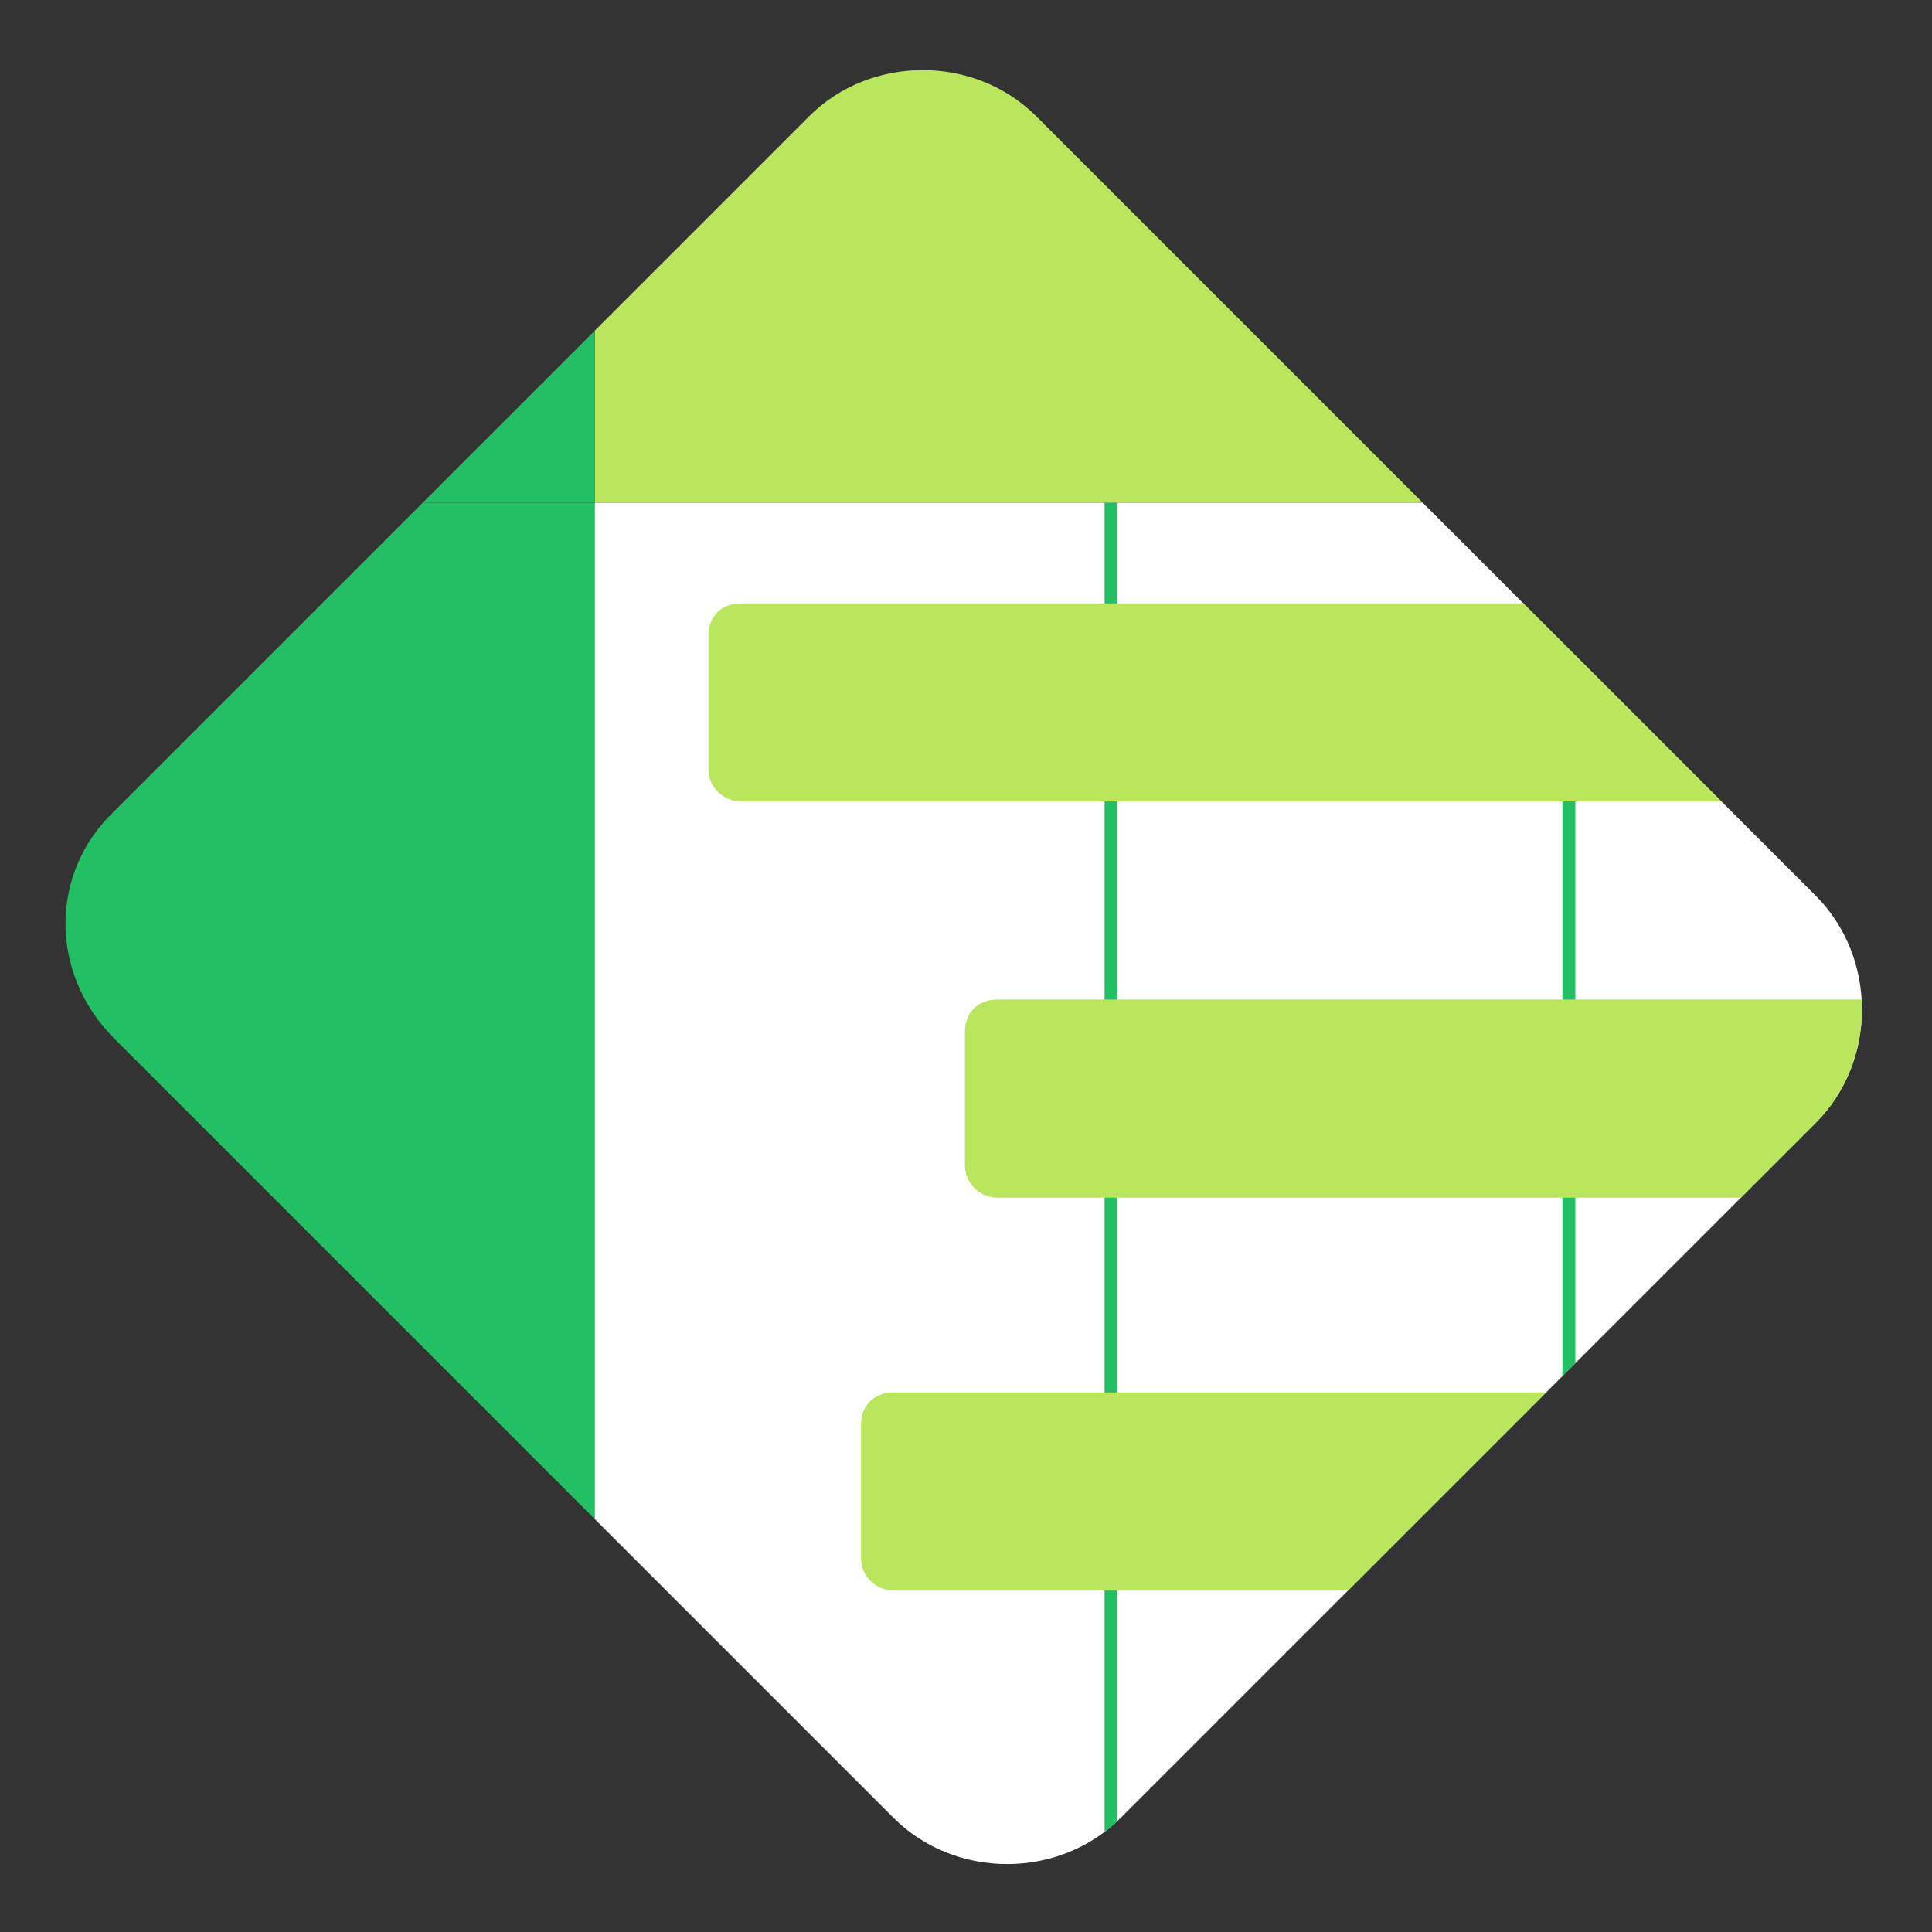
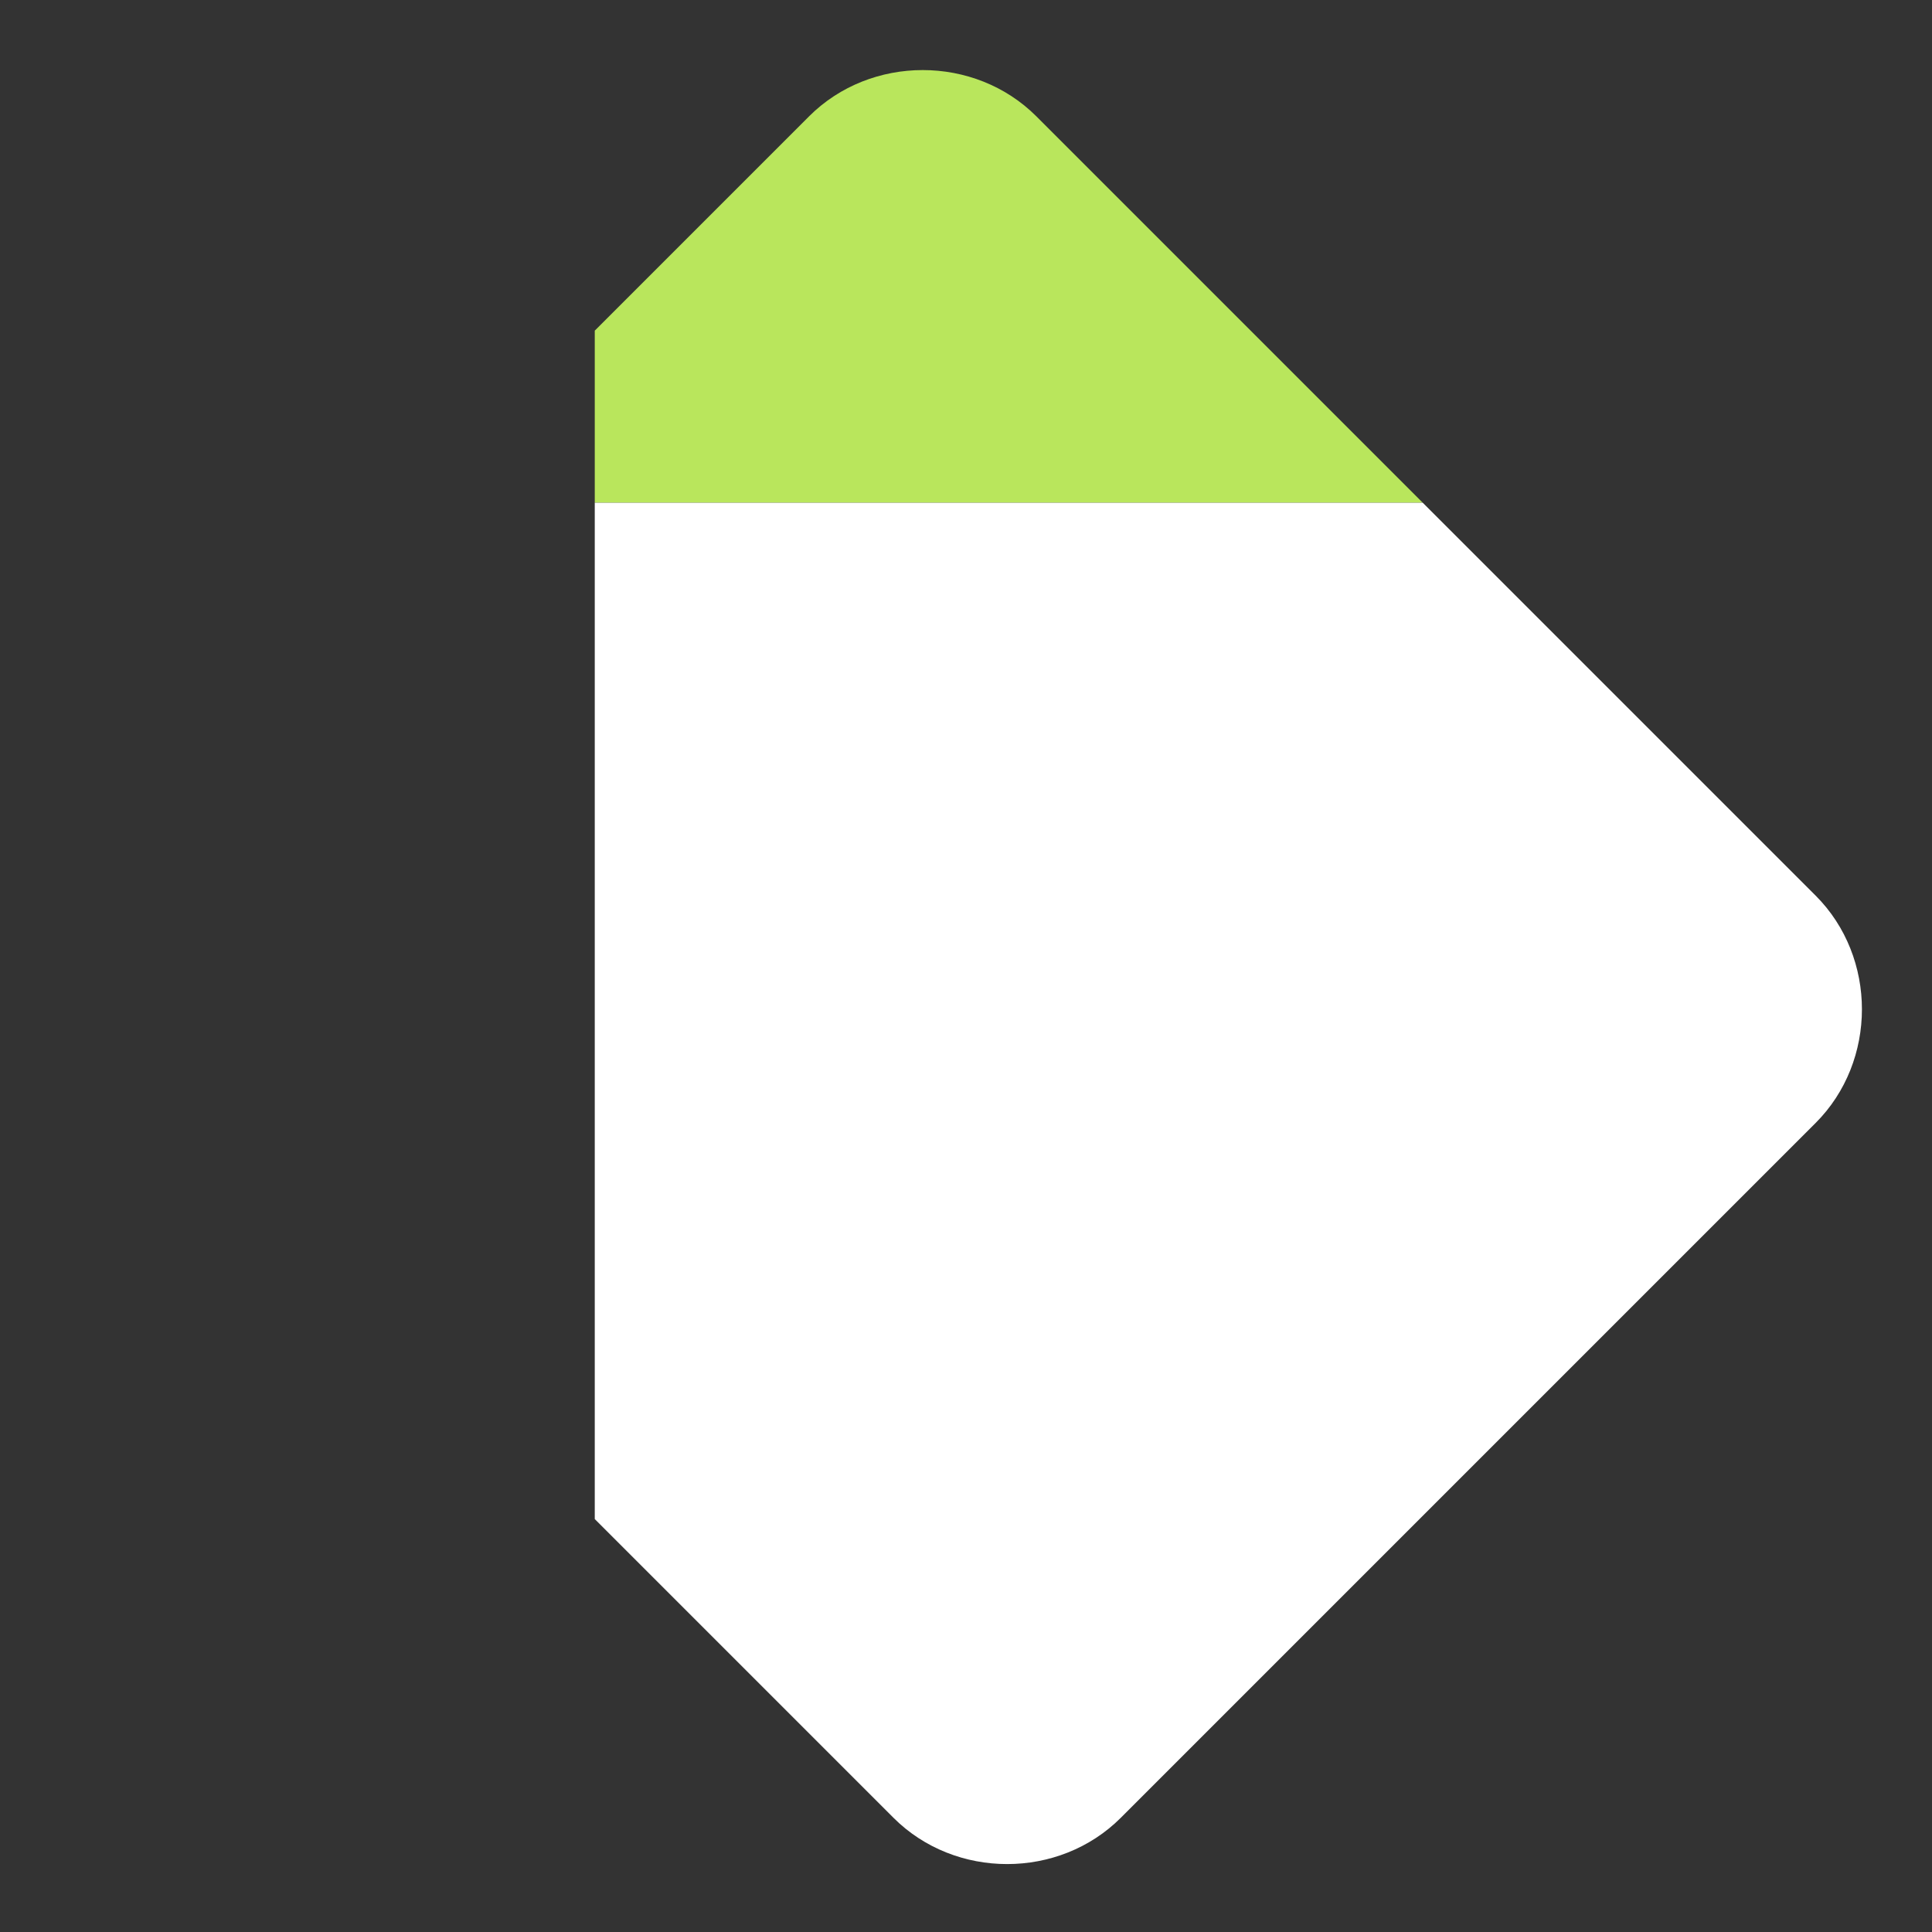
<svg xmlns="http://www.w3.org/2000/svg" xmlns:xlink="http://www.w3.org/1999/xlink" version="1.1" id="Layer_1" x="0px" y="0px" viewBox="0 0 59.5 59.5" style="enable-background:new 0 0 59.5 59.5;" xml:space="preserve">
  <rect x="0" y="0" width="59.5" height="59.5" fill="#333333" stroke="none" />
  <style type="text/css">
	.st0{clip-path:url(#SVGID_2_);}
	.st1{fill:#22BF64;}
	.st2{fill:#B9E65C;}
	.st3{fill:#FFFFFF;}
	.st4{clip-path:url(#SVGID_4_);}
	.st5{fill:none;stroke:#22BF64;stroke-width:0.398;stroke-miterlimit:10;}
</style>
  <g id="icon-project-cost-bill" transform="translate(-2457.283 -945.417)">
    <g id="Group_1576">
      <g>
        <defs>
          <path id="SVGID_1_" d="M2460.8,970.4l21.4-21.4c1.9-1.9,5.1-1.9,7,0l24,24c1.9,1.9,1.9,5.1,0,7l-21.4,21.4c-1.9,1.9-5.1,1.9-7,0      l-24-24C2458.8,975.4,2458.8,972.3,2460.8,970.4z" />
        </defs>
        <clipPath id="SVGID_2_">
          <use xlink:href="#SVGID_1_" style="overflow:visible;" />
        </clipPath>
        <g id="Group_1575" class="st0">
          <g id="Group_1574">
-             <rect id="Rectangle_658" x="2451.2" y="960.9" class="st1" width="24.4" height="44.9" />
            <rect id="Rectangle_659" x="2475.6" y="921.1" class="st2" width="38.4" height="39.8" />
            <rect id="Rectangle_660" x="2475.6" y="960.9" class="st3" width="39.7" height="44.9" />
-             <rect id="Rectangle_661" x="2437.2" y="921.1" class="st1" width="38.4" height="39.8" />
          </g>
        </g>
      </g>
    </g>
    <g id="Group_1583">
      <g>
        <defs>
-           <path id="SVGID_3_" d="M2460.8,970.4l21.4-21.4c1.9-1.9,5.1-1.9,7,0l24,24c1.9,1.9,1.9,5.1,0,7l-21.4,21.4c-1.9,1.9-5.1,1.9-7,0      l-24-24C2458.8,975.4,2458.8,972.3,2460.8,970.4z" />
-         </defs>
+           </defs>
        <clipPath id="SVGID_4_">
          <use xlink:href="#SVGID_3_" style="overflow:visible;" />
        </clipPath>
        <g id="Group_1582" class="st4">
          <line id="Line_72" class="st5" x1="2491.5" y1="960.9" x2="2491.5" y2="1009.4" />
          <line id="Line_73" class="st5" x1="2505.6" y1="945.4" x2="2505.6" y2="1011" />
          <g id="Group_1581">
            <g id="Group_1580">
              <g id="Group_1577">
                <path id="Rectangle_663" class="st2" d="M2480.1,964h31.2c0.5,0,1,0.4,1,1v4.1c0,0.5-0.4,1-1,1h-31.2c-0.5,0-1-0.4-1-1V965         C2479.1,964.4,2479.5,964,2480.1,964z" />
              </g>
              <g id="Group_1578">
                <path id="Rectangle_664" class="st2" d="M2488,976.2h31.9c0.5,0,1,0.4,1,1v4.1c0,0.5-0.4,1-1,1H2488c-0.5,0-1-0.4-1-1v-4.1         C2487,976.6,2487.4,976.2,2488,976.2z" />
              </g>
              <g id="Group_1579">
                <path id="Rectangle_665" class="st2" d="M2484.8,988.3h33.7c0.5,0,1,0.4,1,1v4.1c0,0.5-0.4,1-1,1h-33.7c-0.5,0-1-0.4-1-1         v-4.1C2483.8,988.7,2484.2,988.3,2484.8,988.3z" />
              </g>
            </g>
          </g>
        </g>
      </g>
    </g>
  </g>
</svg>